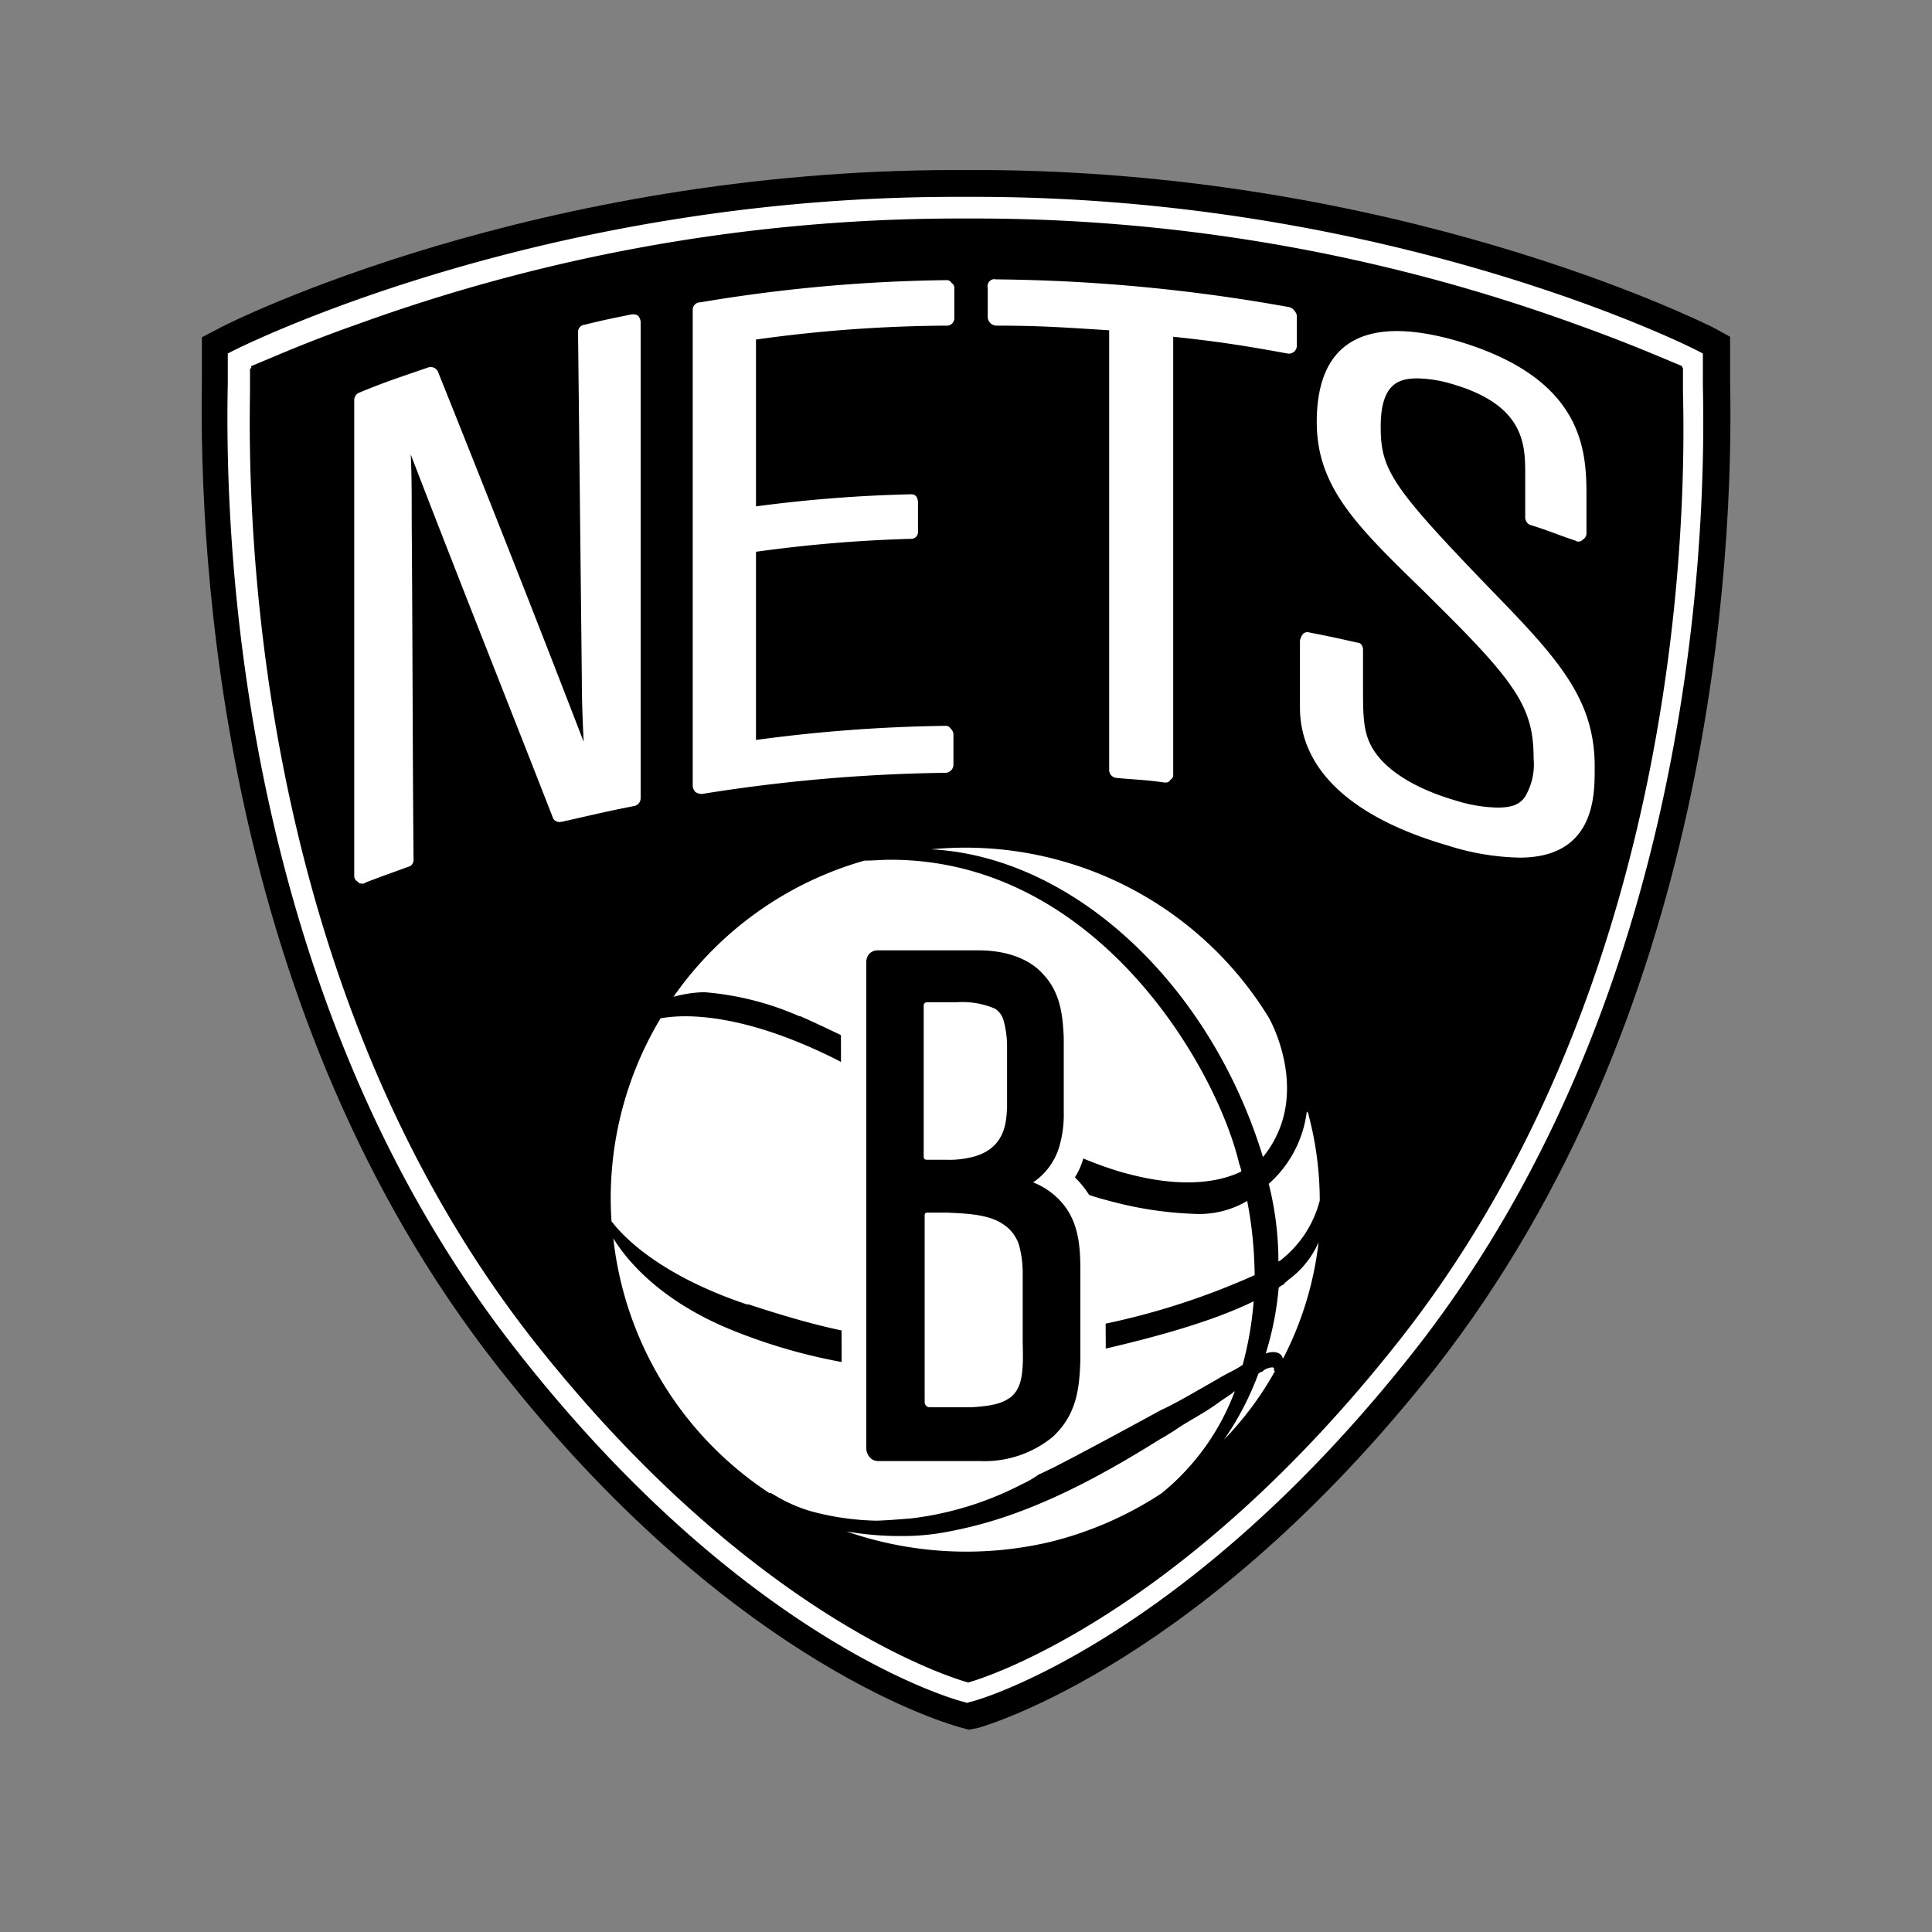
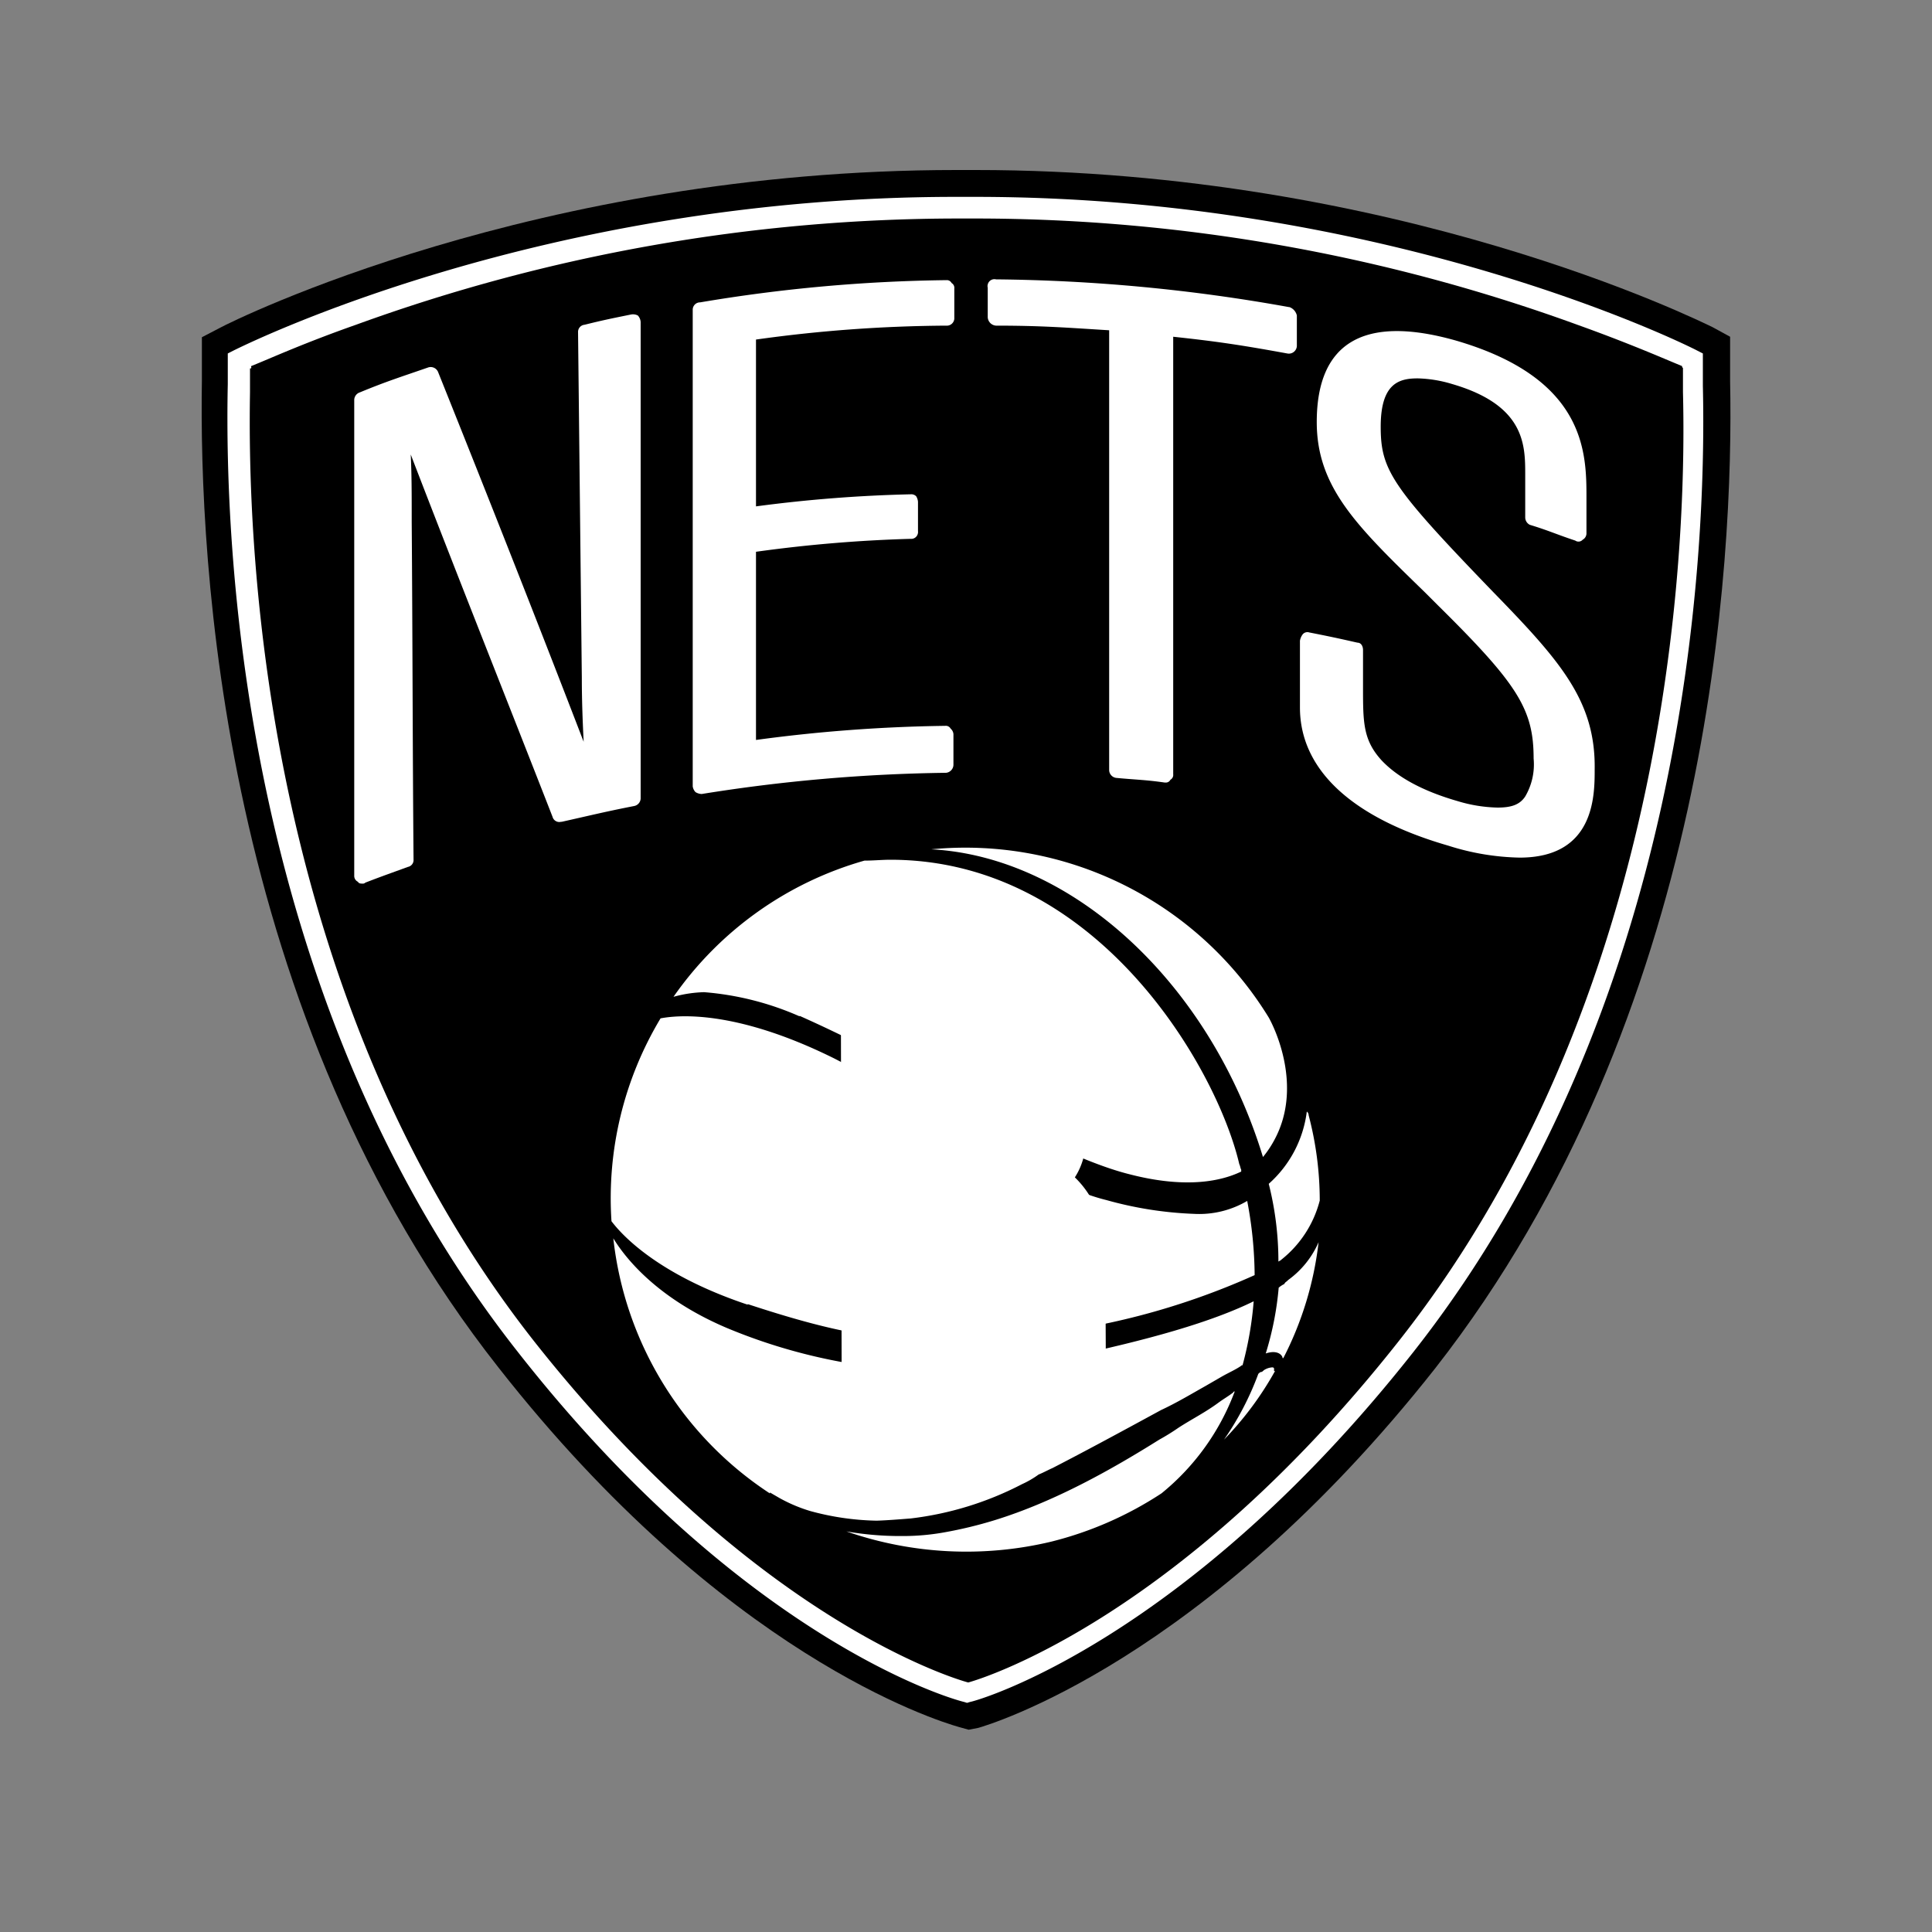
<svg xmlns="http://www.w3.org/2000/svg" id="Layer_1" data-name="Layer 1" viewBox="0 0 200 200">
  <rect x="0" y="0" width="200" height="200" fill="#808080" stroke="none" />
  <defs>
    <style>.cls-1{fill:#fff;}</style>
  </defs>
  <title>brooklyn-nets-NDM=</title>
  <path d="M179.1,39.47V34.86l-1.83-1C175.93,33.23,144.56,17.6,101,17.6H99c-43.56,0-74.93,15.63-76.18,16.31l-1.92,1v4.51C20.6,57.89,22.81,105,51.59,141.55c23.31,29.74,45.29,36.55,47.68,37.23l1,.28,1-.19c1-.29,23.32-6.81,47.3-37.22C177.18,105.09,179.48,58,179.1,39.47Z" />
  <path class="cls-1" d="M100.23,174.17c-1.82-.48-22.54-6.91-45-35.4C25.78,101.26,25.69,52.23,25.88,40.62V38.13A.09.09,0,0,0,26,38h0v-.1l.68-.28c1.63-.67,5.08-2.21,10.17-4a182.69,182.69,0,0,1,62.36-11h2a182.35,182.35,0,0,1,62.08,11c5.08,1.82,8.63,3.36,10.17,4l.67.28V38l.09.1v2.49c.29,11.61.2,60.64-29.35,98.15C122.4,167.26,102,173.69,100.23,174.17ZM146.28,140c28.21-35.79,30.42-81.94,30-100.07V36.59l-.57-.29c-1.25-.67-32.05-15.92-74.74-15.92H98.89C56.2,20.38,25.5,35.63,24.15,36.3l-.57.29v3.17c-.39,18.23,1.82,64.37,30,100.16,22.73,29,43.84,35.69,46.24,36.27l.29.09.29-.09C101.48,176,122.88,169.66,146.28,140Z" />
  <path class="cls-1" d="M154.54,61.25c-10.46-10.84-11.61-12.57-11.61-17.08s1.92-5,3.83-5a13.31,13.31,0,0,1,3.55.58c7.58,2.2,7.58,6.33,7.58,9.4v4.41a.86.86,0,0,0,.48.77c1.92.58,2.79,1,4.7,1.63a.58.58,0,0,0,.77-.09.75.75,0,0,0,.39-.68V51.56c0-4.61,0-12.38-13.53-16.31-9.5-2.69-14.39.19-14.39,8.44,0,6.81,4.22,10.84,11.22,17.65l1.35,1.35c8.25,8.15,9.88,10.74,9.88,15.83a6.56,6.56,0,0,1-.87,3.93c-.57.86-1.44,1.15-2.87,1.15a15.24,15.24,0,0,1-4.13-.67c-3.65-1.05-6.24-2.49-7.87-4.22-1.92-2.11-1.92-3.93-1.92-7.58V67.29c0-.38-.19-.76-.57-.76-2.11-.48-3.07-.68-5-1.06a.63.63,0,0,0-.67.19,1.54,1.54,0,0,0-.29.67v6.91c0,6.43,5.37,11.42,15.35,14.3a25.78,25.78,0,0,0,7.39,1.24c7.77,0,7.77-6.42,7.77-9.11C165.19,72.57,161.54,68.44,154.54,61.25ZM133.43,31.79a179.31,179.31,0,0,0-30.32-2.87.71.71,0,0,0-.86.53.62.62,0,0,0,0,.33v3.07a.92.92,0,0,0,.86.86c4.7,0,7.2.2,11.71.48V79.67a.83.83,0,0,0,.76.86c2,.19,3,.19,5,.48h.1a.52.52,0,0,0,.48-.29.57.57,0,0,0,.29-.57V34.86c4.51.48,7.1.87,11.8,1.73a.83.83,0,0,0,1-.86V32.66a1.21,1.21,0,0,0-.77-.87ZM98,29a164,164,0,0,0-25.52,2.3.76.76,0,0,0-.77.75V81.4A1.08,1.08,0,0,0,72,82a1.29,1.29,0,0,0,.57.19h.1A172,172,0,0,1,97.93,80a.85.85,0,0,0,.77-.87V76a.83.83,0,0,0-.29-.57.57.57,0,0,0-.58-.29A160.29,160.29,0,0,0,78.26,76.6V57.12a145.6,145.6,0,0,1,16-1.34.7.7,0,0,0,.77-.64.29.29,0,0,0,0-.13V51.94a1.29,1.29,0,0,0-.19-.57.72.72,0,0,0-.58-.2,145.85,145.85,0,0,0-16,1.25V35.15a147.17,147.17,0,0,1,19.67-1.44.78.78,0,0,0,.86-.7V29.88a.58.58,0,0,0-.28-.58A.55.55,0,0,0,98,29ZM65.31,32.56c-1.92.39-2.88.58-4.8,1.06a.74.74,0,0,0-.67.76l.39,35.79c0,2.4.09,4.61.19,6.62-4.8-12.47-9.88-25.33-15.07-38.28a.83.83,0,0,0-1-.48c-2.88,1-4.32,1.44-7.1,2.59a.84.84,0,0,0-.58.77V90.7a.67.67,0,0,0,.38.58c.1.19.29.19.48.19a.35.35,0,0,0,.29-.1c1.73-.67,2.69-1,4.41-1.63a.72.72,0,0,0,.58-.76c-.1-11.61-.1-23.32-.19-34.93,0-3.07,0-4.79-.1-7,5,13,10,25.52,14.68,37.51a.72.72,0,0,0,.88.51l.08,0c3-.67,4.51-1.05,7.48-1.63a.83.83,0,0,0,.68-.77V33.33a1.1,1.1,0,0,0-.29-.67A1.09,1.09,0,0,0,65.31,32.56Z" />
  <path class="cls-1" d="M127.67,144.14c-.48.38-1,.67-1.53,1.06-1.35,1-2.79,1.72-4.13,2.59a23.09,23.09,0,0,1-2,1.24c-4.9,3.07-10.84,6.43-17.08,8.35a43.89,43.89,0,0,1-5.18,1.25,24.17,24.17,0,0,1-4.41.38H93a32.41,32.41,0,0,1-5.38-.48,37.83,37.83,0,0,0,21.21,1.06,37.16,37.16,0,0,0,11.41-5,24.72,24.72,0,0,0,7.58-10.55C127.77,144.05,127.67,144.05,127.67,144.14ZM94.28,157.19a33.5,33.5,0,0,0,11.52-3.55,9.67,9.67,0,0,0,1.72-1c.48-.19,1-.48,1.44-.67,3.36-1.73,6.91-3.65,11.23-6,1.63-.76,3.07-1.63,4.6-2.49l1.73-1c.67-.38,1.34-.67,1.92-1.06.1-.09.1-.09.19-.09a36.26,36.26,0,0,0,1.15-6.62c-4.31,2.11-10.74,4-20.14,5.95a57.85,57.85,0,0,1-34.35-3.17c-7.1-3-10.46-7.1-11.8-9.3A36.31,36.31,0,0,0,79.7,154.6v-.1l1,.58a16,16,0,0,0,3.17,1.34,27.74,27.74,0,0,0,6.9,1C91.89,157.38,93,157.29,94.28,157.19Zm37.61-15.54c-.09-.1-.09-.1-.19-.1a1.77,1.77,0,0,0-.86.29c-.1.09-.19.19-.29.19s-.19.1-.29.19a30.23,30.23,0,0,1-3.55,6.81,33.69,33.69,0,0,0,5.28-7.1h-.1Zm1.44-9.12c-.19.19-.29.19-.38.39a2.76,2.76,0,0,0-.58.38,32.33,32.33,0,0,1-1.34,6.81c1.15-.38,1.63.1,1.73.39,0,.09,0,.09.09.09a34.84,34.84,0,0,0,3.65-12,9.5,9.5,0,0,1-3.17,3.93Zm-1-1.92c.1-.09.2-.09.29-.19a11.46,11.46,0,0,0,4-6.14,34.62,34.62,0,0,0-1.15-8.83.47.47,0,0,0-.19-.38,12,12,0,0,1-3.94,7.48,32.73,32.73,0,0,1,1,8.06ZM77.4,135c8.73,2.87,13.53,3.74,19.86,3.74,2.3,0,5-.1,8.25-.39A75.46,75.46,0,0,0,129.88,132a42.1,42.1,0,0,0-.77-7.68,9.79,9.79,0,0,1-5.47,1.34,38.8,38.8,0,0,1-9.11-1.43c-5.09-1.25-12.28-5.57-18.71-9.31-3.45-2.11-6.81-4-9.5-5.37-10.46-5.18-16.4-4.42-17.94-4.13a36.19,36.19,0,0,0-5.08,21c.76,1,4.31,5.37,14.1,8.64Zm5.37-29.84a141.33,141.33,0,0,1,13,6.62c7.77,4.12,15.73,8.44,21.2,9.79,4.8,1.24,8.73,1.05,11.52-.29v-.19c-.1-.2-.1-.39-.2-.58C126,110.66,113.66,89,92.17,89c-.86,0-1.72.09-2.68.09a36.12,36.12,0,0,0-19.77,14.1,13.07,13.07,0,0,1,3.17-.48,30.38,30.38,0,0,1,9.88,2.5Zm48,14.58a10.73,10.73,0,0,0,1.25-1.92c2.59-5,.38-10.55-.67-12.47A36.83,36.83,0,0,0,96.4,87.92c14.67.77,28.87,13.91,34.34,31.85Z" />
  <path class="cls-1" d="M114.43,131.57c0-2.68,0-6.62-3.16-9.69a7.06,7.06,0,0,0,.86-1.92,13.49,13.49,0,0,0,.58-4.51V108c-.1-2.78-.48-5.66-2.79-8.15a11.23,11.23,0,0,0-8.73-3.55h-10a4.41,4.41,0,0,0-3,1.24,4.08,4.08,0,0,0-1.15,2.88l.1,48.36a4,4,0,0,0,2,3.55,4.31,4.31,0,0,0,2.21.67h10.17a13.32,13.32,0,0,0,9.11-3.17h.1c3.35-3,3.64-6.52,3.74-9.88v-.1Z" />
-   <path d="M101,119.68a9.8,9.8,0,0,1-3.07.38H96c-.29,0-.38-.1-.38-.38V104.13a.35.35,0,0,1,.31-.38h3.14a8.57,8.57,0,0,1,3.94.67,2.11,2.11,0,0,1,.86,1.15,10,10,0,0,1,.38,2.59v6.53C104.17,116.13,104.07,118.72,101,119.68Zm3.55,25c-.77.57-1.73.86-4,1H96.2a.54.54,0,0,1-.48-.58V125.82c0-.1,0-.29.29-.29h2c2.11.09,4.31.19,5.75,1.15a4,4,0,0,1,1.73,2.21,11,11,0,0,1,.38,3.07v7.1c.1,3.16-.09,4.7-1.34,5.66ZM111.84,132c0-2.79,0-6.05-2.78-8.35a7.64,7.64,0,0,0-2.11-1.25,6.82,6.82,0,0,0,2.69-3.64,11.86,11.86,0,0,0,.48-3.65V107.4c-.1-2.11-.29-4.61-2.12-6.53-1.43-1.63-3.83-2.49-6.71-2.49H90.83a1.17,1.17,0,0,0-.86.38,1.3,1.3,0,0,0-.29.86V150a1.44,1.44,0,0,0,.58,1.06,1.3,1.3,0,0,0,.67.19h10.55a11.14,11.14,0,0,0,7.48-2.49c2.5-2.31,2.79-5,2.88-8.06Z" />
</svg>